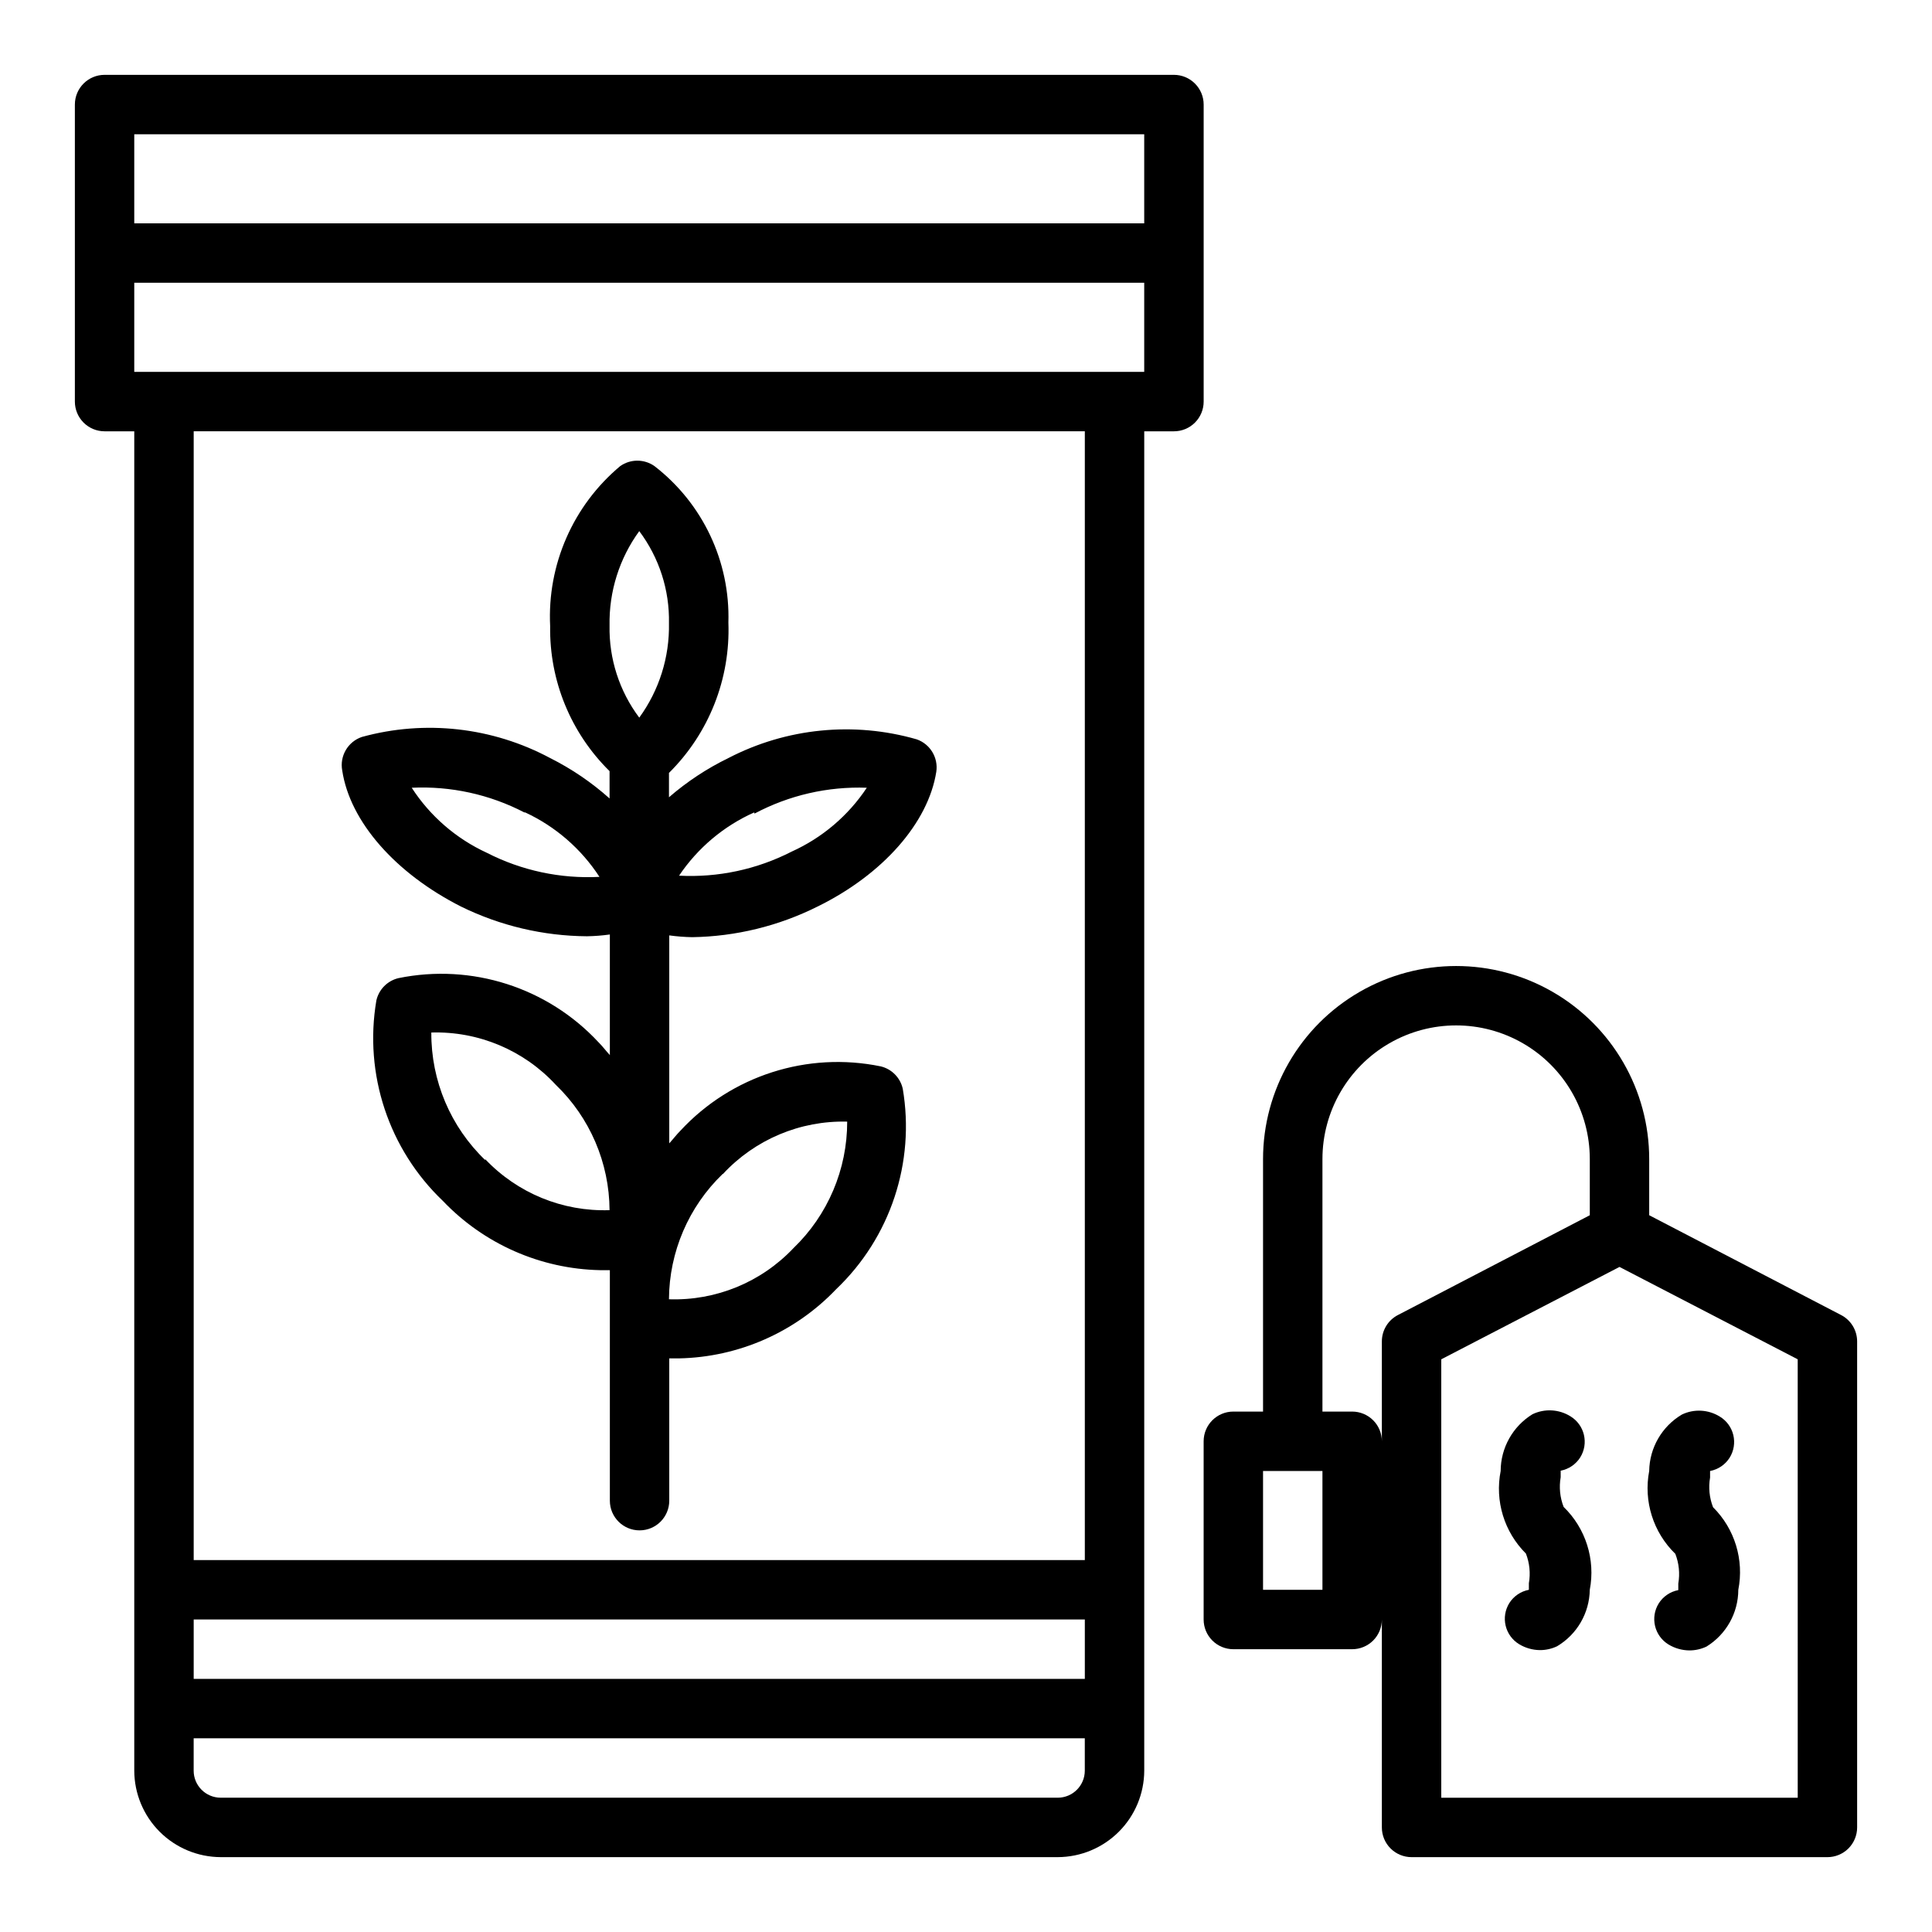
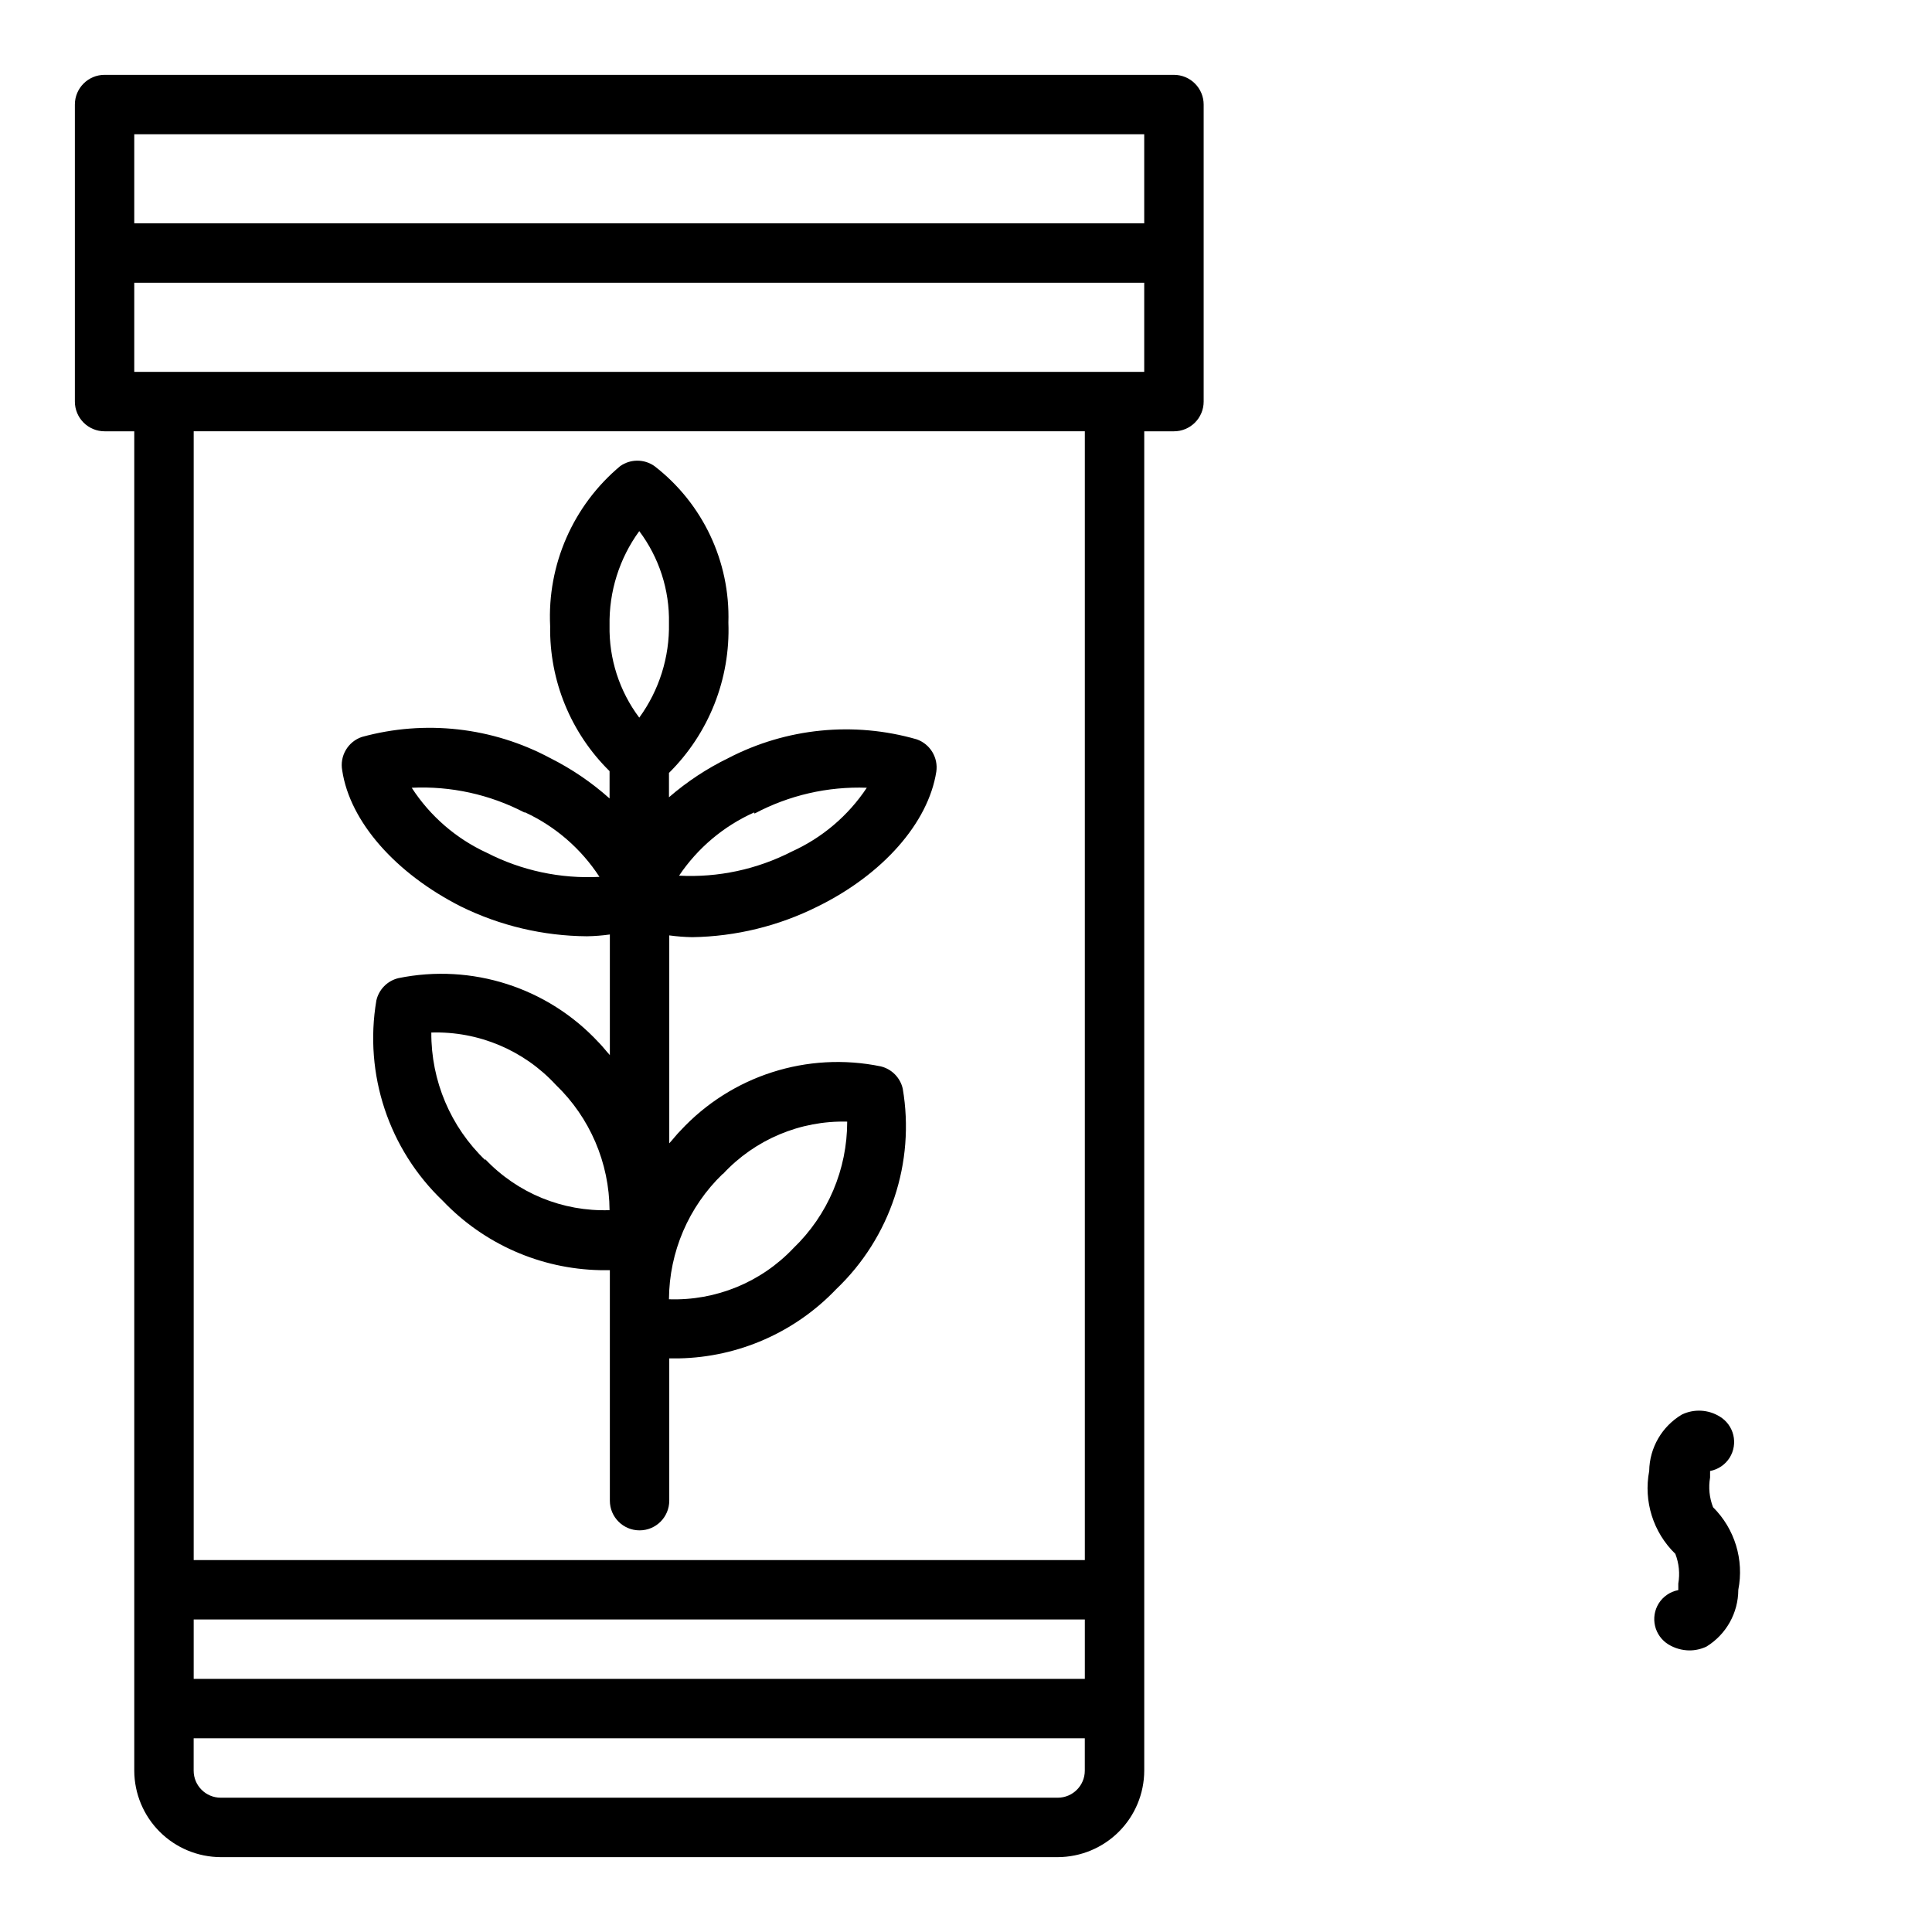
<svg xmlns="http://www.w3.org/2000/svg" fill="#000000" width="800px" height="800px" version="1.1" viewBox="144 144 512 512">
  <g>
    <path d="m171.71 258.3h7.871v354.95c0.02 6.07 2.441 11.887 6.731 16.176 4.293 4.293 10.109 6.711 16.176 6.734h221.84c6.066-0.023 11.883-2.441 16.176-6.734 4.289-4.289 6.711-10.105 6.731-16.176v-354.95h7.871c2.09 0 4.09-0.828 5.566-2.305 1.477-1.477 2.309-3.477 2.309-5.566v-78.719c0-2.09-0.832-4.09-2.309-5.566-1.477-1.477-3.477-2.309-5.566-2.309h-283.39c-4.348 0-7.875 3.527-7.875 7.875v78.719c0 2.09 0.832 4.09 2.309 5.566 1.477 1.477 3.477 2.305 5.566 2.305zm259.78 330.62h-236.16v-15.742h236.16zm-7.164 31.488h-221.84c-3.957 0-7.164-3.207-7.164-7.164v-8.578h236.16v8.582-0.004c0 3.957-3.207 7.164-7.164 7.164zm7.164-62.977h-236.16v-299.14h236.16zm-251.91-314.88v-23.617h267.65v23.617zm267.65-62.977v23.617h-267.65v-23.617z" />
    <path d="m266.18 384.25c10.391 5.102 21.801 7.793 33.375 7.871 2.027-0.035 4.055-0.191 6.062-0.473v31.961c-1.023-1.102-1.891-2.281-2.992-3.387v0.004c-13.504-14.543-33.617-20.988-53.059-17.004-2.902 0.703-5.16 2.988-5.824 5.902-3.324 19.543 3.285 39.461 17.633 53.137 10.883 11.418 25.875 18.02 41.645 18.344h2.598v61.086c0 4.348 3.523 7.871 7.871 7.871s7.871-3.523 7.871-7.871v-37.707h2.598c15.773-0.32 30.762-6.926 41.645-18.344 14.352-13.676 20.961-33.594 17.633-53.133-0.664-2.918-2.918-5.203-5.824-5.906-19.441-4-39.562 2.449-53.059 17.004-1.102 1.102-1.969 2.281-2.992 3.387v-55.105c2.012 0.277 4.035 0.434 6.062 0.473 11.543-0.176 22.895-2.949 33.219-8.109 17.32-8.5 29.363-22.199 31.488-35.738 0.551-3.734-1.629-7.336-5.195-8.582-16.656-4.797-34.52-3.019-49.906 4.961-5.68 2.762-10.973 6.254-15.746 10.391v-6.453c10.59-10.492 16.297-24.938 15.746-39.836 0.492-16.168-6.797-31.598-19.602-41.484-2.715-1.906-6.34-1.906-9.055 0-12.504 10.449-19.379 26.156-18.578 42.43-0.223 14.422 5.465 28.301 15.746 38.418v7.242c-4.754-4.25-10.047-7.848-15.746-10.707-15.305-8.191-33.172-10.195-49.906-5.59-3.703 1.262-5.914 5.051-5.195 8.895 2.047 13.543 14.09 27.238 31.488 36.055zm6.453 67.227c-9.227-8.832-14.41-21.074-14.328-33.848 12.484-0.375 24.516 4.68 32.984 13.855 9.043 8.691 14.18 20.676 14.25 33.219-12.43 0.422-24.438-4.508-32.984-13.539zm62.977 3.621c8.473-9.125 20.457-14.172 32.906-13.855 0.016 12.652-5.129 24.766-14.25 33.535-8.547 9.035-20.555 13.965-32.984 13.543 0.07-12.543 5.207-24.527 14.25-33.223zm8.344-95.488c9.141-4.863 19.406-7.227 29.758-6.848-4.914 7.402-11.82 13.27-19.918 16.926-9.207 4.715-19.5 6.918-29.836 6.375 4.938-7.344 11.84-13.152 19.918-16.766zm-30.543-74.859c5.273 7.027 8.047 15.617 7.871 24.402 0.176 8.98-2.586 17.77-7.871 25.031-5.273-7.027-8.047-15.617-7.871-24.402-0.176-8.98 2.586-17.77 7.871-25.031zm-30.23 74.547c8.035 3.734 14.855 9.656 19.684 17.082-10.336 0.539-20.629-1.66-29.836-6.375-8.141-3.742-15.047-9.723-19.918-17.242 10.348-0.492 20.641 1.762 29.836 6.535z" />
-     <path d="m631.91 492.5-50.855-26.453v-14.875c0-18.281-9.754-35.176-25.582-44.312-15.832-9.141-35.34-9.141-51.168 0-15.832 9.137-25.586 26.031-25.586 44.312v66.91h-7.871c-4.348 0-7.871 3.523-7.871 7.871v47.234c0 2.086 0.828 4.09 2.305 5.566s3.477 2.305 5.566 2.305h31.488c2.086 0 4.09-0.828 5.566-2.305 1.477-1.477 2.305-3.481 2.305-5.566v55.105c0 2.086 0.828 4.09 2.305 5.566 1.477 1.473 3.481 2.305 5.566 2.305h110.21c2.086 0 4.09-0.832 5.566-2.305 1.473-1.477 2.305-3.481 2.305-5.566v-128.79c0.004-2.945-1.637-5.648-4.25-7.004zm-137.45 72.816h-15.742v-31.488h15.742zm19.996-72.816c-2.617 1.355-4.258 4.059-4.25 7.004v26.449c0-2.086-0.828-4.09-2.305-5.566-1.477-1.473-3.481-2.305-5.566-2.305h-7.875v-66.91c0-12.656 6.754-24.352 17.715-30.68 10.961-6.328 24.465-6.328 35.422 0 10.961 6.328 17.715 18.023 17.715 30.68v14.879zm105.96 127.92h-94.465v-116.19l47.23-24.48 47.23 24.48z" />
-     <path d="m558.38 543.35c-0.977-2.504-1.246-5.227-0.785-7.871v-1.73c2.148-0.41 4.031-1.691 5.195-3.543 1.102-1.785 1.449-3.934 0.961-5.973-0.488-2.039-1.77-3.801-3.559-4.891-3.043-1.898-6.848-2.106-10.078-0.551-5.219 3.215-8.406 8.902-8.422 15.035-1.57 7.953 0.941 16.164 6.691 21.883 0.977 2.504 1.246 5.227 0.785 7.871v1.73 0.004c-2.148 0.406-4.031 1.691-5.195 3.539-1.102 1.785-1.449 3.934-0.961 5.973 0.488 2.039 1.77 3.801 3.559 4.894 1.664 1.008 3.566 1.551 5.512 1.574 1.578 0.008 3.141-0.344 4.566-1.023 5.289-3.144 8.566-8.809 8.66-14.957 1.535-8.023-1.07-16.277-6.93-21.965z" />
-     <path d="m587.98 555.79c0.973 2.504 1.246 5.227 0.785 7.871v1.73 0.004c-2.148 0.406-4.031 1.691-5.195 3.543-1.102 1.781-1.449 3.93-0.961 5.973 0.488 2.039 1.77 3.797 3.559 4.891 1.664 1.008 3.566 1.551 5.512 1.574 1.578 0.008 3.141-0.344 4.566-1.023 5.219-3.219 8.406-8.906 8.422-15.035 1.566-7.957-0.941-16.168-6.691-21.887-0.977-2.504-1.25-5.223-0.789-7.871v-1.73c2.148-0.41 4.031-1.691 5.195-3.543 1.105-1.785 1.449-3.934 0.965-5.973-0.488-2.039-1.77-3.801-3.562-4.891-3.043-1.898-6.844-2.106-10.074-0.551-5.289 3.141-8.566 8.805-8.66 14.957-1.535 8.02 1.066 16.273 6.93 21.961z" />
+     <path d="m587.98 555.79c0.973 2.504 1.246 5.227 0.785 7.871v1.73 0.004c-2.148 0.406-4.031 1.691-5.195 3.543-1.102 1.781-1.449 3.93-0.961 5.973 0.488 2.039 1.77 3.797 3.559 4.891 1.664 1.008 3.566 1.551 5.512 1.574 1.578 0.008 3.141-0.344 4.566-1.023 5.219-3.219 8.406-8.906 8.422-15.035 1.566-7.957-0.941-16.168-6.691-21.887-0.977-2.504-1.25-5.223-0.789-7.871v-1.73c2.148-0.41 4.031-1.691 5.195-3.543 1.105-1.785 1.449-3.934 0.965-5.973-0.488-2.039-1.77-3.801-3.562-4.891-3.043-1.898-6.844-2.106-10.074-0.551-5.289 3.141-8.566 8.805-8.66 14.957-1.535 8.02 1.066 16.273 6.93 21.961" />
  </g>
</svg>